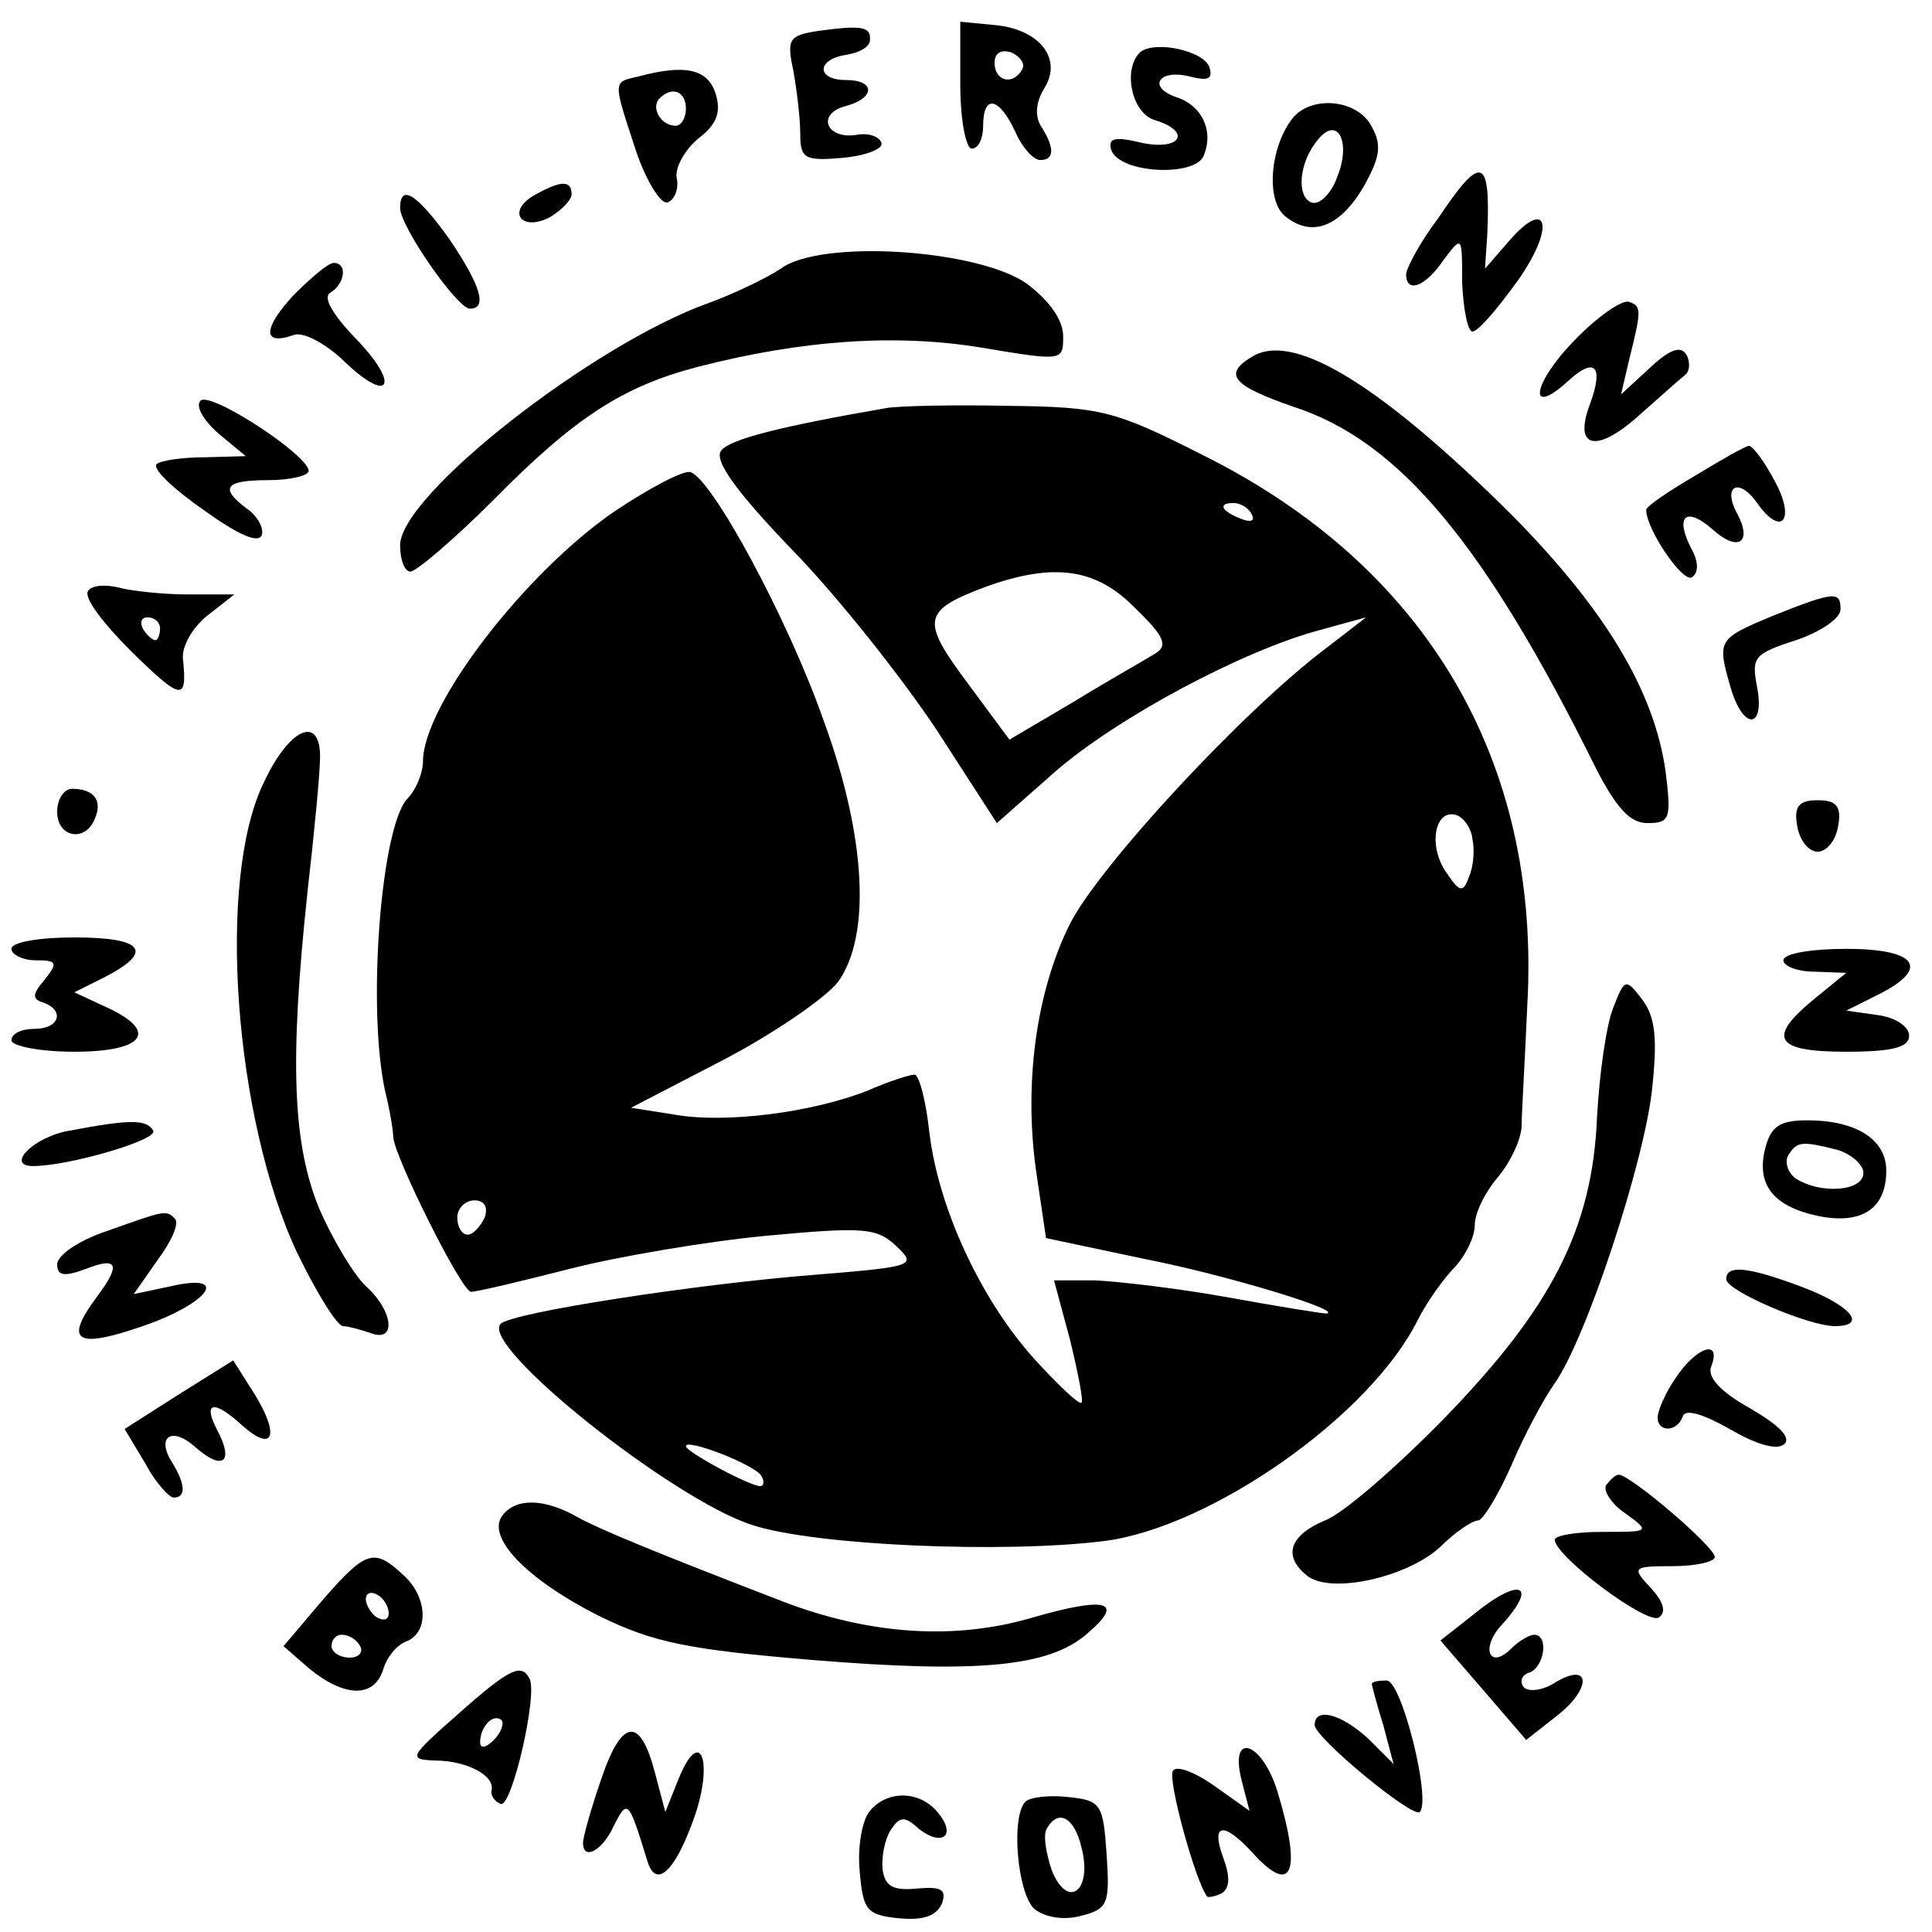
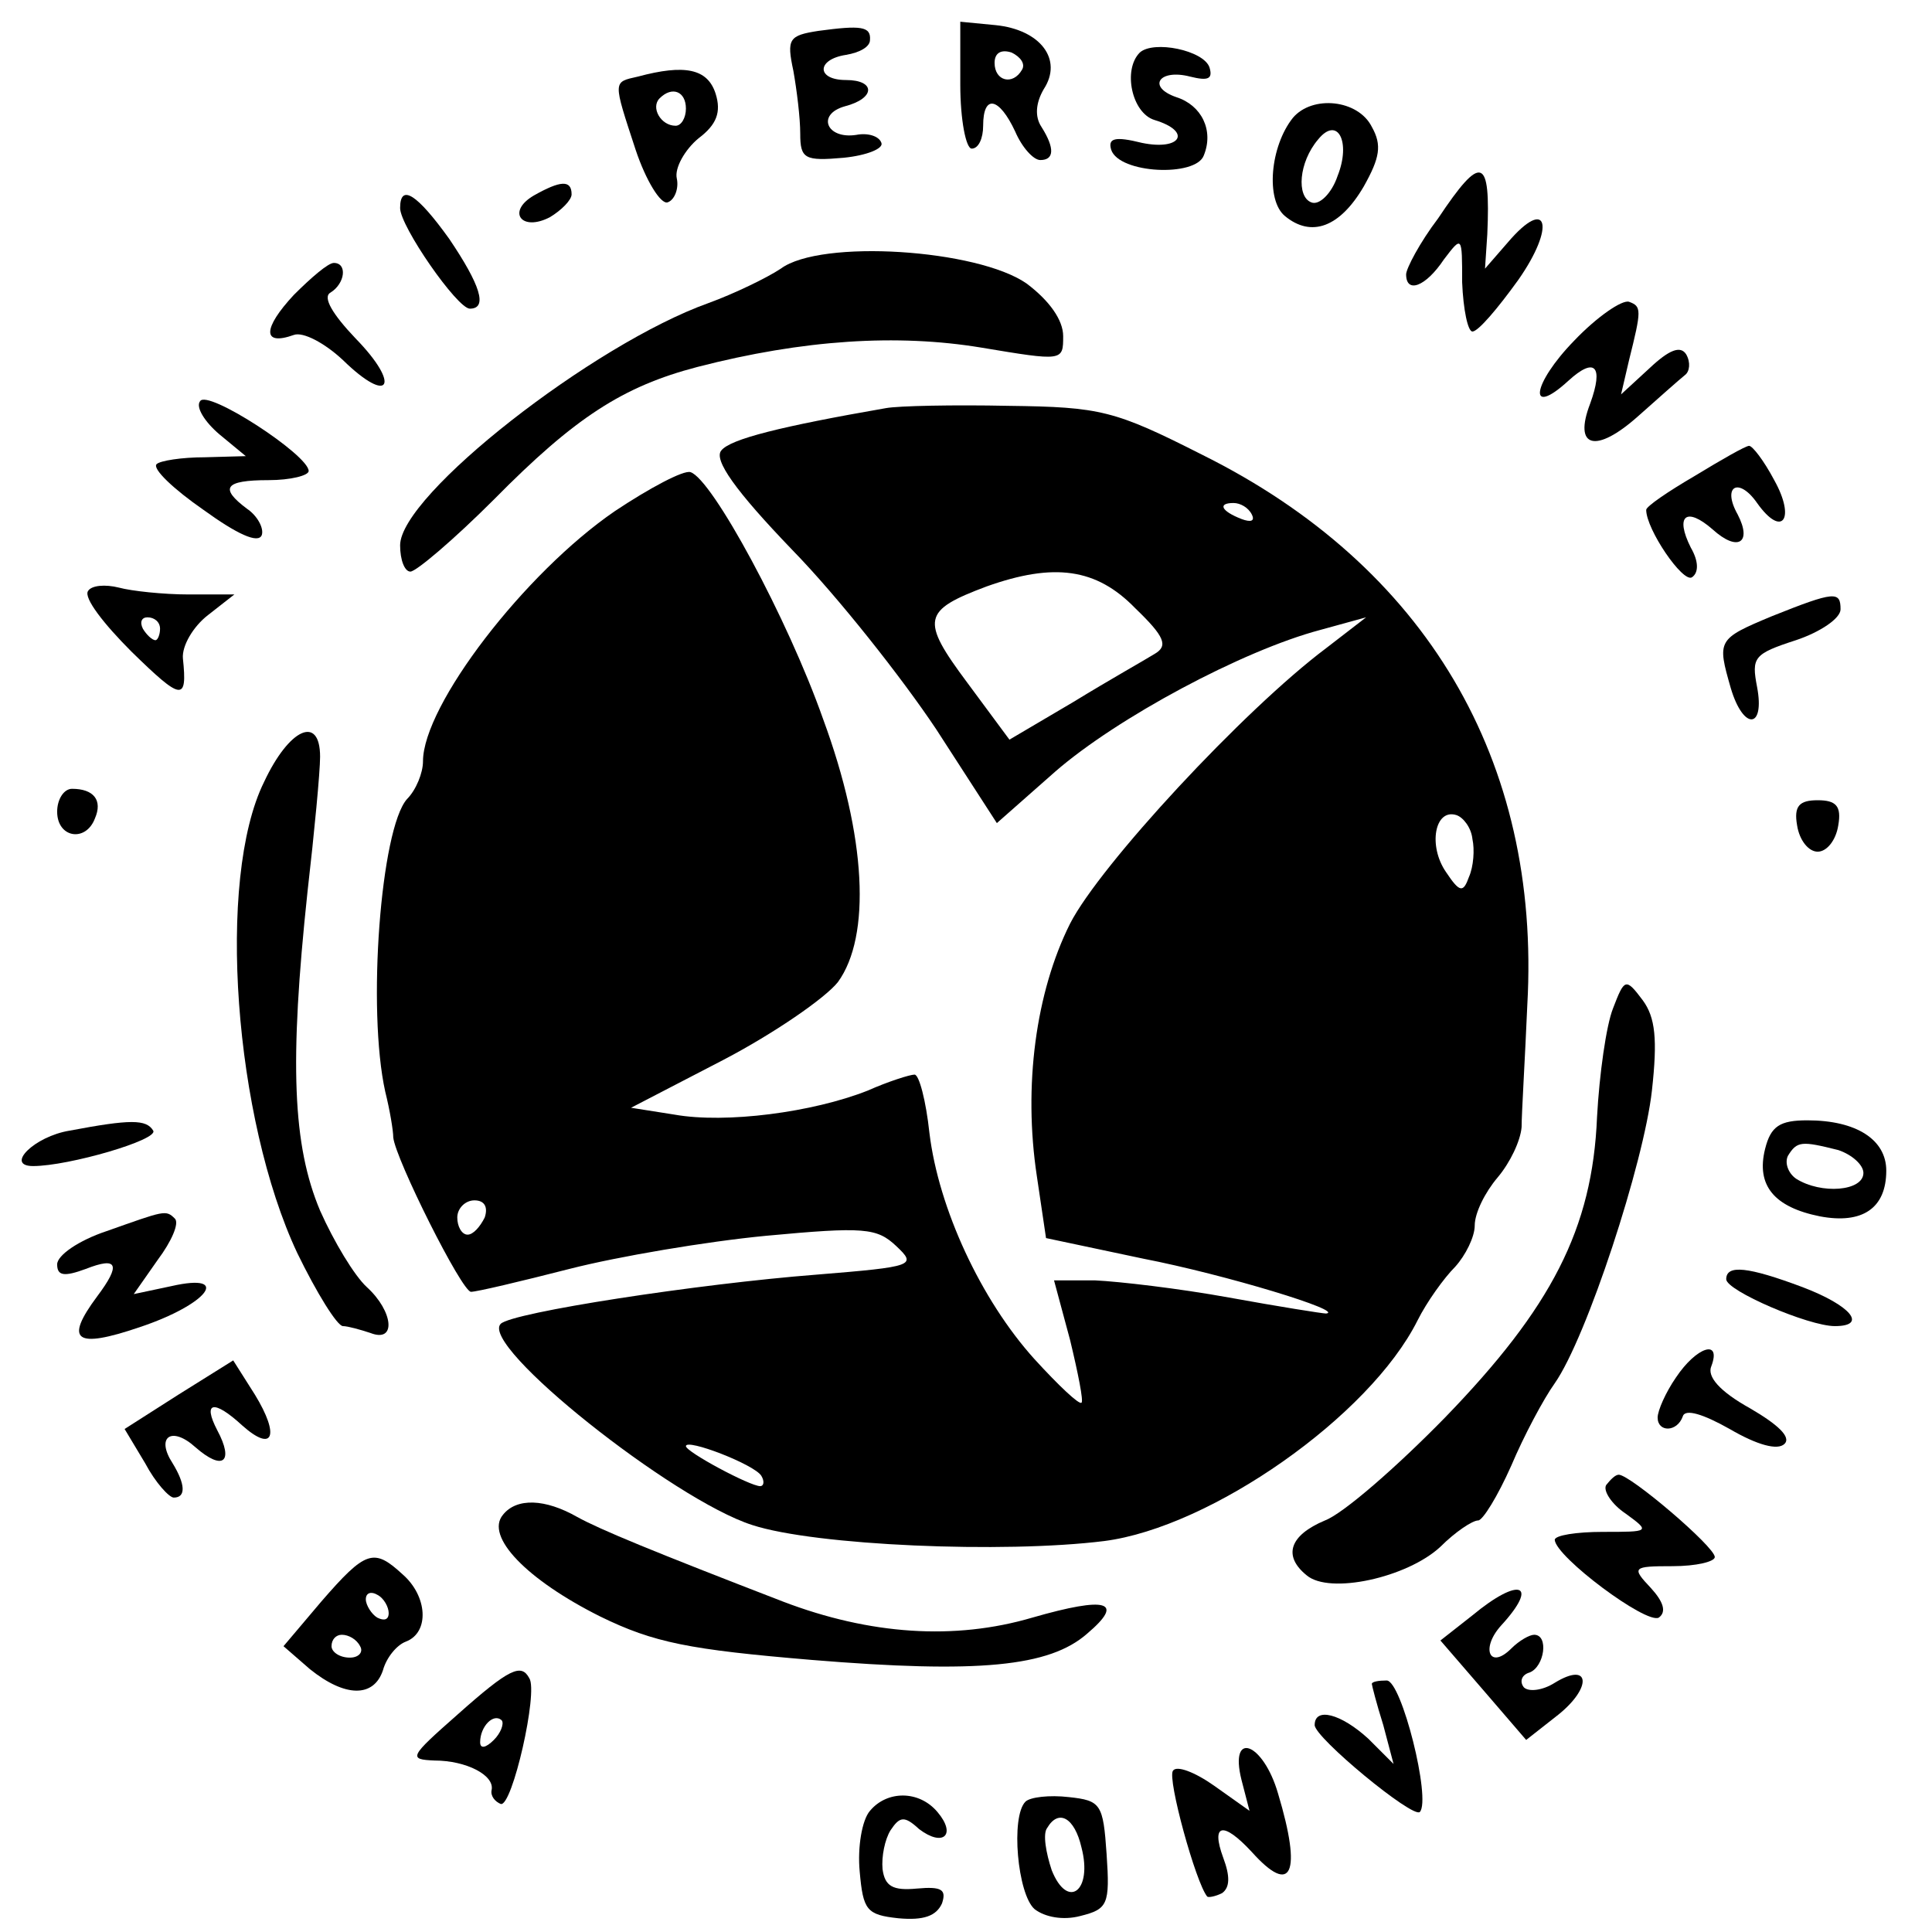
<svg xmlns="http://www.w3.org/2000/svg" version="1.0" width="169pt" height="169pt" viewBox="0 0 169 169" preserveAspectRatio="xMidYMid meet">
  <g transform="translate(0,169) scale(0.1,-0.1)" fill="#000000" stroke="none">
    <path d="M716 1663 c-26 -4 -28 -7 -22 -35 3 -17 6 -41 6 -55 0 -22 4 -24 38 -21 20 2 35 8 33 13 -2 6 -12 9 -22 7 -26 -4 -35 18 -10 25 27 7 27 23 1 23 -26 0 -26 18 0 22 12 2 21 7 21 13 1 12 -8 13 -45 8z" />
    <path d="M840 1616 c0 -31 5 -56 10 -56 6 0 10 9 10 20 0 28 14 25 28 -5 6 -14 16 -25 22 -25 12 0 13 10 1 29 -6 9 -5 21 2 33 17 26 -3 52 -42 56 l-31 3 0 -55z m54 13 c-8 -14 -24 -10 -24 6 0 9 6 12 15 9 8 -4 12 -10 9 -15z" />
    <path d="M997 1644 c-15 -15 -7 -53 13 -59 33 -10 23 -27 -11 -20 -24 6 -30 4 -27 -6 7 -21 74 -24 81 -5 9 22 -2 44 -24 51 -26 9 -15 25 12 18 16 -4 20 -2 17 8 -5 15 -49 24 -61 13z" />
    <path d="M558 1623 c-22 -5 -22 -3 -2 -64 9 -27 22 -48 28 -46 6 2 10 12 8 21 -2 9 7 25 19 35 16 12 20 23 15 39 -7 22 -27 26 -68 15z m42 -28 c0 -8 -4 -15 -9 -15 -13 0 -22 16 -14 24 11 11 23 6 23 -9z" />
    <path d="M1131 1587 c-20 -25 -24 -72 -7 -86 23 -19 48 -10 69 26 14 25 16 36 7 52 -12 24 -52 28 -69 8z m39 -51 c-5 -15 -16 -26 -23 -23 -13 5 -11 35 6 55 17 21 29 -2 17 -32z" />
    <path d="M1258 1499 c-16 -21 -28 -44 -28 -49 0 -17 17 -11 33 13 16 21 16 21 16 -20 1 -24 5 -43 9 -43 5 0 22 20 40 45 33 47 26 74 -9 33 l-20 -23 2 30 c3 68 -5 71 -43 14z" />
    <path d="M467 1519 c-24 -14 -11 -32 14 -19 10 6 19 15 19 20 0 13 -10 12 -33 -1z" />
    <path d="M350 1508 c0 -16 50 -88 61 -88 16 0 9 21 -18 61 -28 39 -43 49 -43 27z" />
    <path d="M683 1455 c-12 -8 -41 -22 -63 -30 -101 -36 -270 -168 -270 -212 0 -13 4 -23 9 -23 5 0 38 28 73 63 71 72 113 99 178 116 93 24 175 29 248 17 72 -12 72 -12 72 10 0 14 -12 31 -32 46 -43 30 -180 39 -215 13z" />
    <path d="M257 1432 c-27 -29 -28 -45 0 -35 8 3 27 -7 43 -22 41 -40 51 -22 11 19 -20 21 -29 36 -22 40 13 8 15 26 3 26 -5 0 -20 -13 -35 -28z" />
    <path d="M1377 1392 c-37 -38 -41 -68 -5 -35 23 21 31 13 19 -20 -15 -39 5 -44 42 -11 18 16 36 32 41 36 4 3 5 11 1 18 -5 8 -15 4 -32 -12 l-25 -23 7 30 c11 44 11 47 0 51 -6 2 -28 -13 -48 -34z" />
-     <path d="M1097 1379 c-28 -16 -20 -26 35 -45 92 -30 167 -120 264 -316 18 -35 30 -48 45 -48 20 0 21 4 16 45 -10 71 -53 142 -135 225 -112 111 -188 159 -225 139z" />
    <path d="M175 1339 c-4 -5 4 -18 17 -29 l23 -19 -36 -1 c-20 0 -39 -3 -42 -6 -4 -4 15 -22 41 -40 29 -21 48 -30 51 -22 2 6 -4 17 -13 23 -24 18 -20 25 19 25 19 0 35 4 35 8 0 14 -89 72 -95 61z" />
    <path d="M775 1333 c-92 -16 -136 -27 -144 -37 -7 -8 12 -35 62 -87 40 -41 96 -112 126 -157 l53 -82 51 45 c54 47 164 106 232 124 l40 11 -35 -27 c-72 -54 -198 -190 -224 -241 -30 -60 -41 -142 -29 -221 l8 -54 85 -18 c72 -14 177 -46 160 -48 -3 0 -41 6 -85 14 -44 8 -96 14 -117 15 l-36 0 14 -52 c7 -29 12 -54 10 -55 -2 -2 -20 15 -41 38 -47 52 -84 132 -92 198 -3 28 -9 51 -13 51 -4 0 -23 -6 -41 -14 -48 -19 -124 -29 -169 -21 l-38 6 81 42 c44 23 89 54 100 68 29 40 25 127 -13 230 -31 88 -97 210 -116 216 -6 2 -36 -14 -66 -34 -79 -54 -168 -170 -168 -219 0 -10 -6 -25 -14 -33 -23 -26 -35 -184 -19 -256 4 -16 7 -34 7 -40 2 -19 60 -135 68 -135 5 0 43 9 86 20 43 11 120 24 172 29 86 8 97 7 114 -9 18 -17 16 -18 -70 -25 -103 -8 -266 -33 -276 -43 -19 -19 151 -154 220 -176 55 -18 220 -25 308 -14 93 12 232 109 274 193 8 16 23 37 33 47 9 10 17 26 17 36 0 11 9 29 20 42 11 13 20 32 21 44 0 12 3 60 5 107 12 214 -89 384 -284 481 -77 39 -89 42 -170 43 -48 1 -96 0 -107 -2z m320 -93 c3 -6 -1 -7 -9 -4 -18 7 -21 14 -7 14 6 0 13 -4 16 -10z m-102 -82 c26 -25 29 -33 17 -40 -8 -5 -40 -23 -71 -42 l-56 -33 -37 50 c-41 55 -39 63 17 84 59 21 96 16 130 -19z m295 -202 c2 -9 1 -24 -3 -33 -5 -14 -8 -14 -20 4 -16 23 -10 56 9 50 6 -2 13 -11 14 -21z m-864 -331 c-4 -8 -10 -15 -15 -15 -5 0 -9 7 -9 15 0 8 7 15 15 15 9 0 12 -6 9 -15z m242 -226 c3 -5 2 -9 -1 -9 -9 0 -65 30 -65 35 0 7 60 -16 66 -26z" />
    <path d="M1483 1274 c-24 -14 -43 -27 -43 -30 0 -17 32 -64 40 -59 6 4 6 14 -1 26 -14 28 -4 36 19 16 22 -20 35 -12 22 13 -14 25 1 33 17 10 22 -31 34 -14 15 20 -9 17 -19 30 -22 30 -3 0 -24 -12 -47 -26z" />
    <path d="M77 1173 c-4 -6 14 -29 38 -53 44 -43 49 -44 45 -6 -1 11 9 28 22 38 l23 18 -40 0 c-22 0 -50 3 -61 6 -12 3 -24 2 -27 -3z m63 -33 c0 -5 -2 -10 -4 -10 -3 0 -8 5 -11 10 -3 6 -1 10 4 10 6 0 11 -4 11 -10z" />
    <path d="M1550 1151 c-48 -20 -48 -21 -36 -63 11 -37 30 -36 23 1 -5 26 -3 29 34 41 21 7 39 19 39 27 0 16 -5 16 -60 -6z" />
    <path d="M231 1006 c-42 -85 -26 -295 29 -412 17 -35 35 -64 40 -64 4 0 15 -3 24 -6 23 -9 20 19 -3 40 -11 10 -29 40 -41 67 -24 57 -27 129 -11 279 6 52 11 105 11 118 0 37 -27 25 -49 -22z" />
    <path d="M50 980 c0 -23 25 -27 33 -6 7 16 -1 26 -20 26 -7 0 -13 -9 -13 -20z" />
    <path d="M1572 968 c2 -13 10 -23 18 -23 8 0 16 10 18 23 3 17 -2 22 -18 22 -16 0 -21 -5 -18 -22z" />
-     <path d="M10 860 c0 -5 10 -10 21 -10 19 0 20 -2 8 -17 -11 -13 -11 -17 -1 -20 19 -7 14 -23 -8 -23 -11 0 -20 -4 -20 -10 0 -5 25 -10 55 -10 62 0 74 18 28 39 l-28 13 28 14 c42 22 32 34 -28 34 -30 0 -55 -4 -55 -10z" />
-     <path d="M1560 850 c0 -5 12 -10 28 -10 l27 -1 -27 -22 c-43 -35 -36 -47 27 -47 41 0 55 4 55 14 0 8 -12 16 -27 18 l-28 4 28 14 c46 23 34 40 -28 40 -30 0 -55 -4 -55 -10z" />
    <path d="M1411 808 c-6 -15 -12 -58 -14 -95 -4 -98 -40 -167 -133 -263 -42 -43 -89 -84 -105 -90 -31 -13 -37 -31 -16 -48 20 -17 88 -2 117 25 13 13 28 23 33 23 4 0 17 21 29 48 11 26 28 58 38 72 28 40 78 193 85 256 5 45 3 64 -8 79 -15 20 -16 19 -26 -7z" />
    <path d="M61 701 c-31 -5 -57 -31 -32 -31 31 0 110 23 105 31 -6 10 -20 10 -73 0z" />
    <path d="M1544 685 c-8 -32 8 -51 48 -59 37 -7 58 7 58 40 0 27 -26 44 -69 44 -24 0 -32 -5 -37 -25z m64 -1 c12 -4 22 -13 22 -20 0 -16 -37 -19 -59 -5 -7 5 -10 14 -7 20 8 13 12 13 44 5z" />
    <path d="M93 613 c-24 -8 -43 -21 -43 -29 0 -10 6 -11 25 -4 28 11 31 4 10 -24 -29 -39 -19 -46 37 -27 60 20 81 48 28 36 l-33 -7 21 30 c12 16 19 32 15 36 -8 8 -9 7 -60 -11z" />
    <path d="M1510 571 c0 -10 72 -41 95 -41 29 0 14 18 -28 34 -48 18 -67 20 -67 7z" />
    <path d="M1466 485 c-9 -13 -16 -29 -16 -35 0 -13 17 -13 22 1 2 7 18 2 41 -11 24 -14 42 -19 48 -13 6 6 -6 17 -30 31 -27 15 -38 28 -34 37 9 24 -13 17 -31 -10z" />
    <path d="M156 470 l-47 -30 18 -30 c9 -17 21 -30 25 -30 11 0 10 12 -1 30 -15 23 -1 33 20 14 24 -21 34 -13 19 15 -13 25 -3 27 22 4 27 -24 33 -9 11 27 l-19 30 -48 -30z" />
    <path d="M1405 391 c-3 -5 5 -17 17 -25 22 -16 21 -16 -20 -16 -23 0 -42 -3 -42 -7 1 -15 80 -74 91 -68 7 5 4 14 -7 26 -17 18 -16 19 19 19 21 0 37 4 37 8 0 9 -74 72 -84 72 -3 0 -7 -4 -11 -9z" />
    <path d="M440 365 c-16 -19 21 -57 85 -89 47 -23 78 -29 185 -38 146 -12 208 -6 241 23 33 28 18 33 -48 14 -68 -20 -142 -15 -218 14 -114 44 -160 63 -180 74 -28 16 -53 17 -65 2z" />
    <path d="M281 289 l-33 -39 23 -20 c31 -25 56 -25 64 -1 3 11 12 22 20 25 21 8 19 40 -3 59 -25 23 -32 21 -71 -24z m59 -10 c0 -6 -4 -7 -10 -4 -5 3 -10 11 -10 16 0 6 5 7 10 4 6 -3 10 -11 10 -16z m-25 -29 c3 -5 -1 -10 -9 -10 -9 0 -16 5 -16 10 0 6 4 10 9 10 6 0 13 -4 16 -10z" />
    <path d="M1288 277 l-28 -22 38 -44 37 -43 28 22 c30 24 28 47 -3 28 -11 -7 -23 -8 -27 -4 -4 5 -2 11 5 13 13 5 17 33 4 33 -4 0 -13 -5 -20 -12 -19 -19 -27 0 -9 20 34 37 16 43 -25 9z" />
    <path d="M400 190 c-42 -37 -43 -39 -20 -40 28 0 53 -13 50 -26 -1 -5 3 -10 8 -12 10 -3 33 98 25 110 -7 13 -17 9 -63 -32z m32 -22 c-7 -7 -12 -8 -12 -2 0 14 12 26 19 19 2 -3 -1 -11 -7 -17z" />
    <path d="M1200 217 c0 -1 4 -17 10 -36 l9 -34 -22 22 c-24 22 -47 28 -47 12 0 -11 86 -82 92 -76 10 11 -16 115 -29 115 -7 0 -13 -1 -13 -3z" />
-     <path d="M526 134 c-9 -26 -16 -51 -16 -56 0 -16 17 -7 27 15 12 24 13 22 29 -30 7 -25 23 -12 39 31 20 51 9 89 -11 41 l-12 -30 -9 34 c-13 50 -29 48 -47 -5z" />
    <path d="M1086 133 l7 -27 -31 22 c-17 12 -33 18 -36 13 -5 -7 20 -98 30 -110 1 -1 7 0 13 3 7 5 7 15 1 31 -11 30 0 32 25 5 35 -39 44 -19 23 51 -13 45 -43 56 -32 12z" />
    <path d="M761 106 c-7 -8 -11 -32 -9 -53 3 -34 6 -38 34 -41 22 -2 33 2 38 13 4 12 0 15 -22 13 -21 -2 -28 2 -30 17 -1 11 2 26 7 34 8 12 12 13 25 1 21 -16 33 -5 16 15 -16 19 -44 19 -59 1z" />
    <path d="M897 114 c-13 -13 -7 -81 8 -94 9 -7 25 -10 40 -6 24 6 26 10 23 54 -3 44 -5 47 -33 50 -17 2 -34 0 -38 -4z m49 -40 c10 -38 -12 -55 -26 -20 -5 15 -8 32 -4 37 10 17 24 9 30 -17z" />
  </g>
</svg>